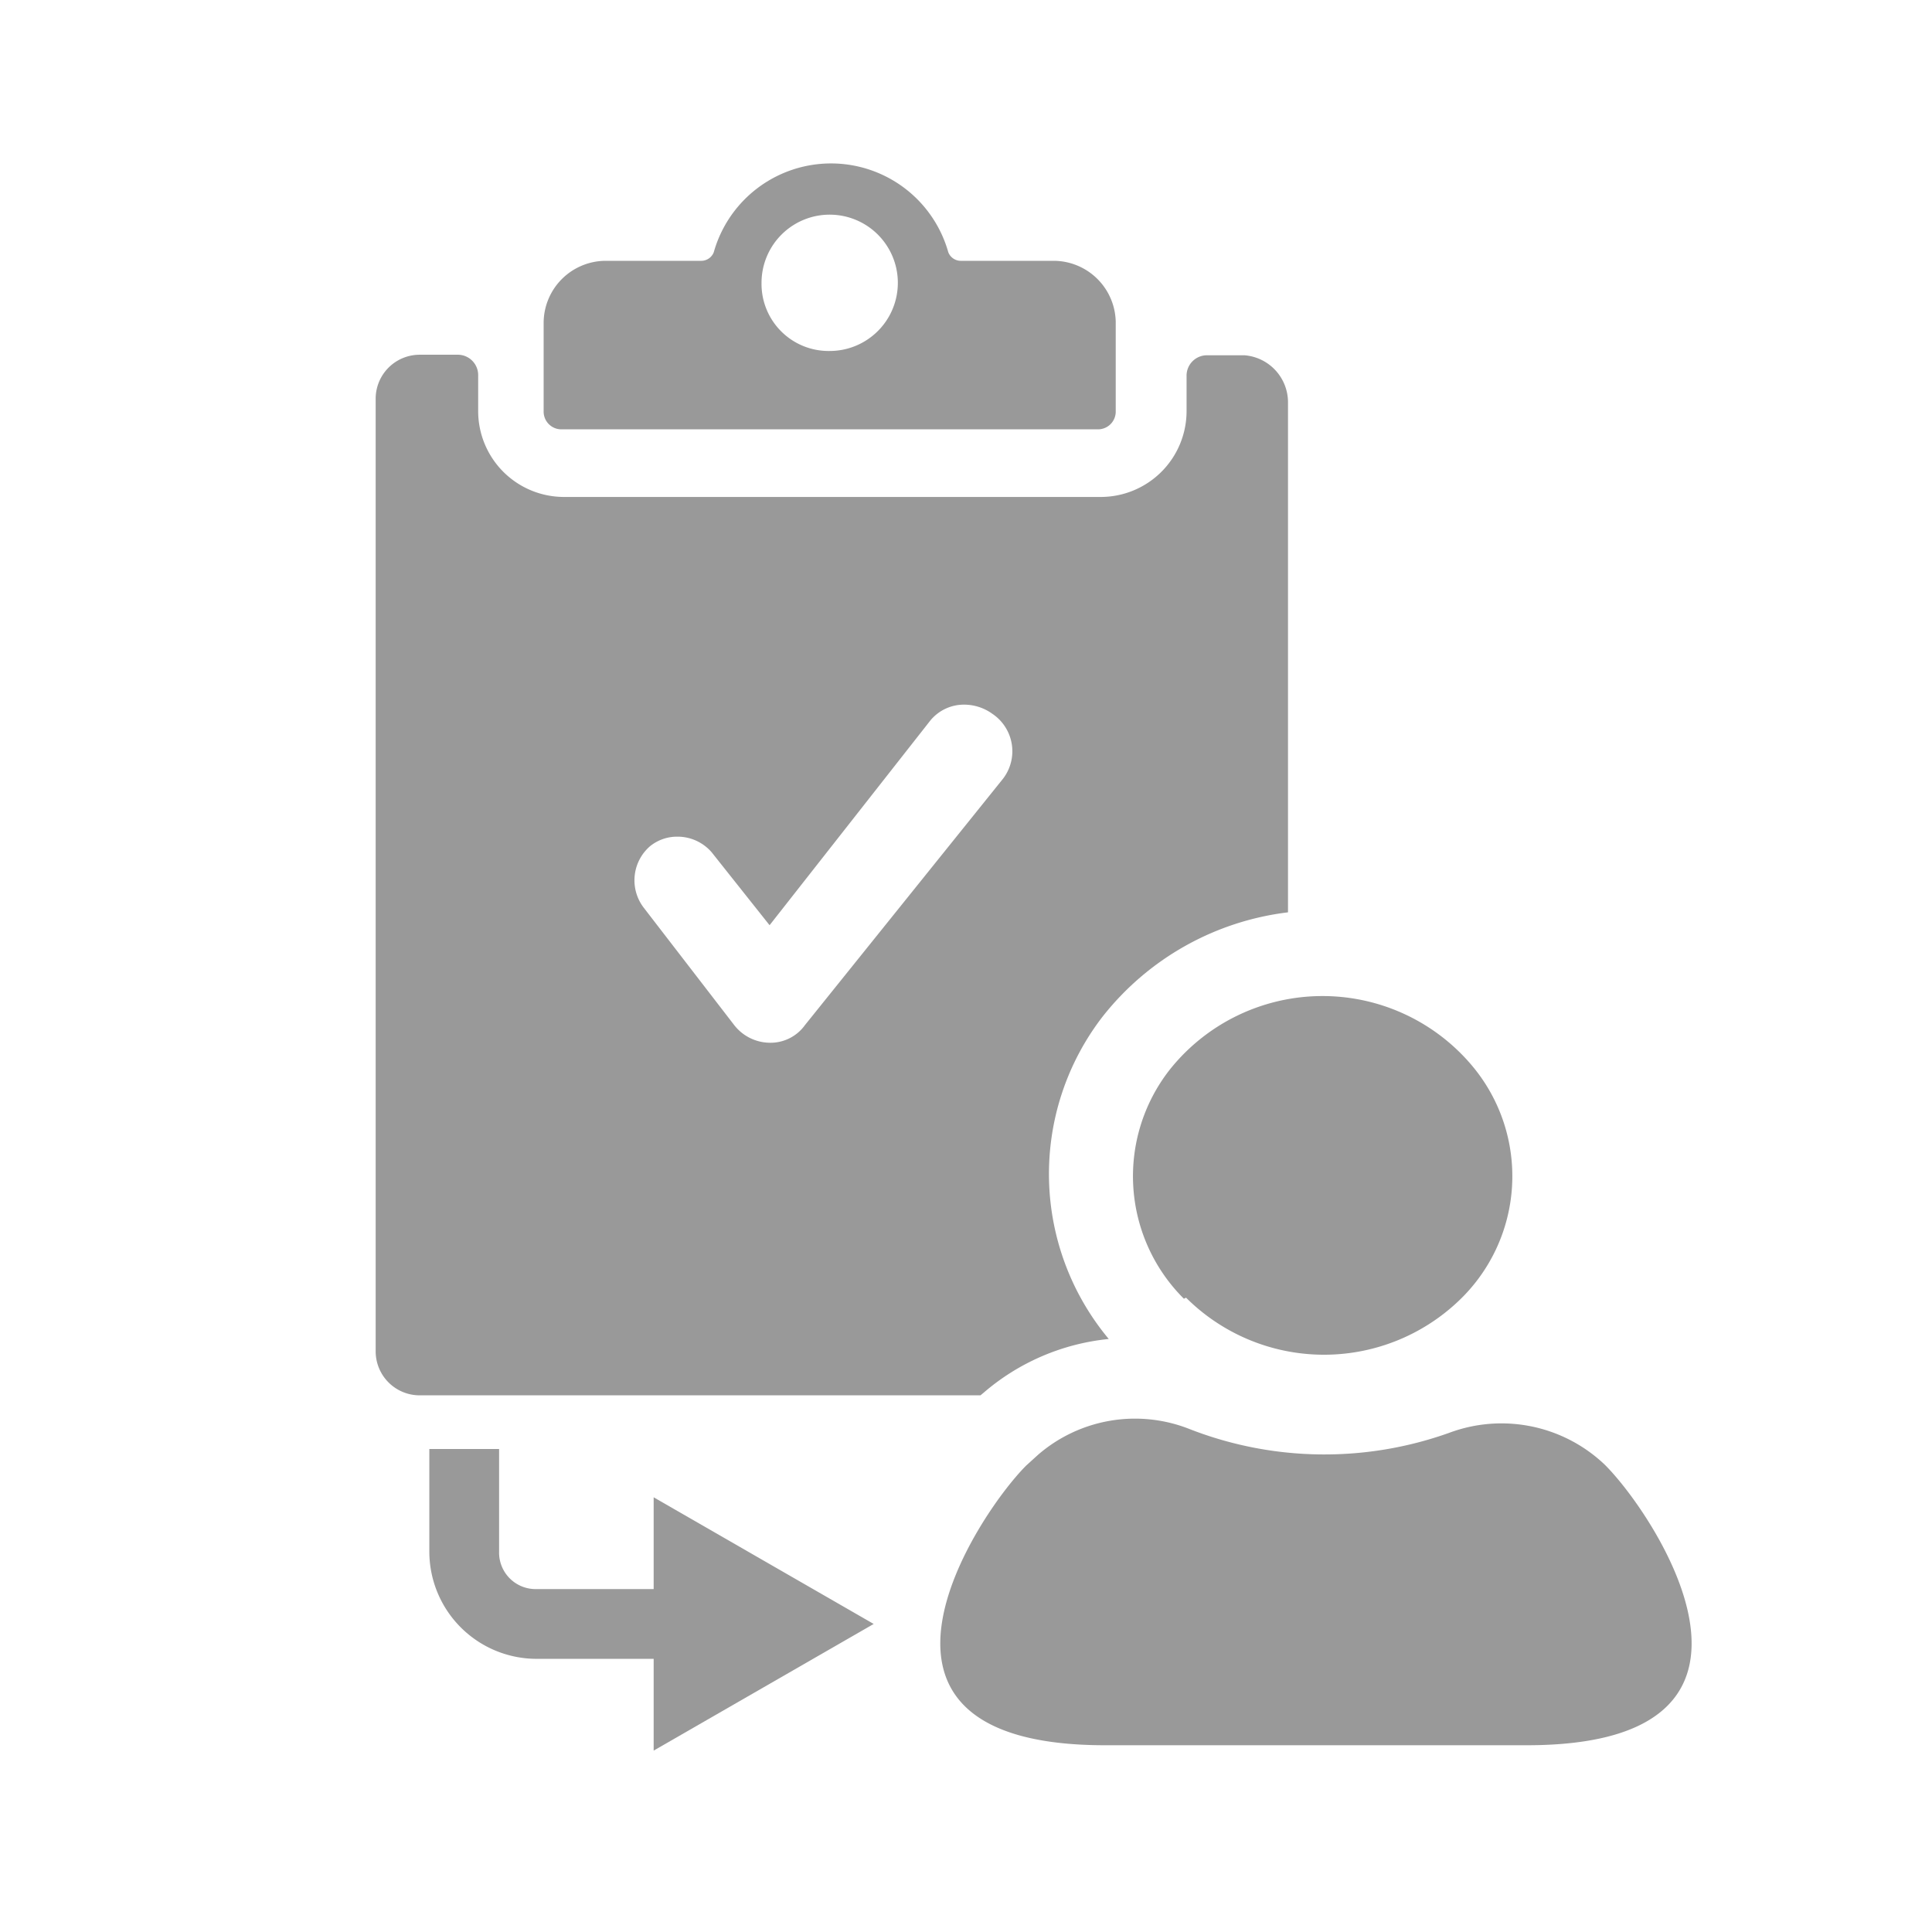
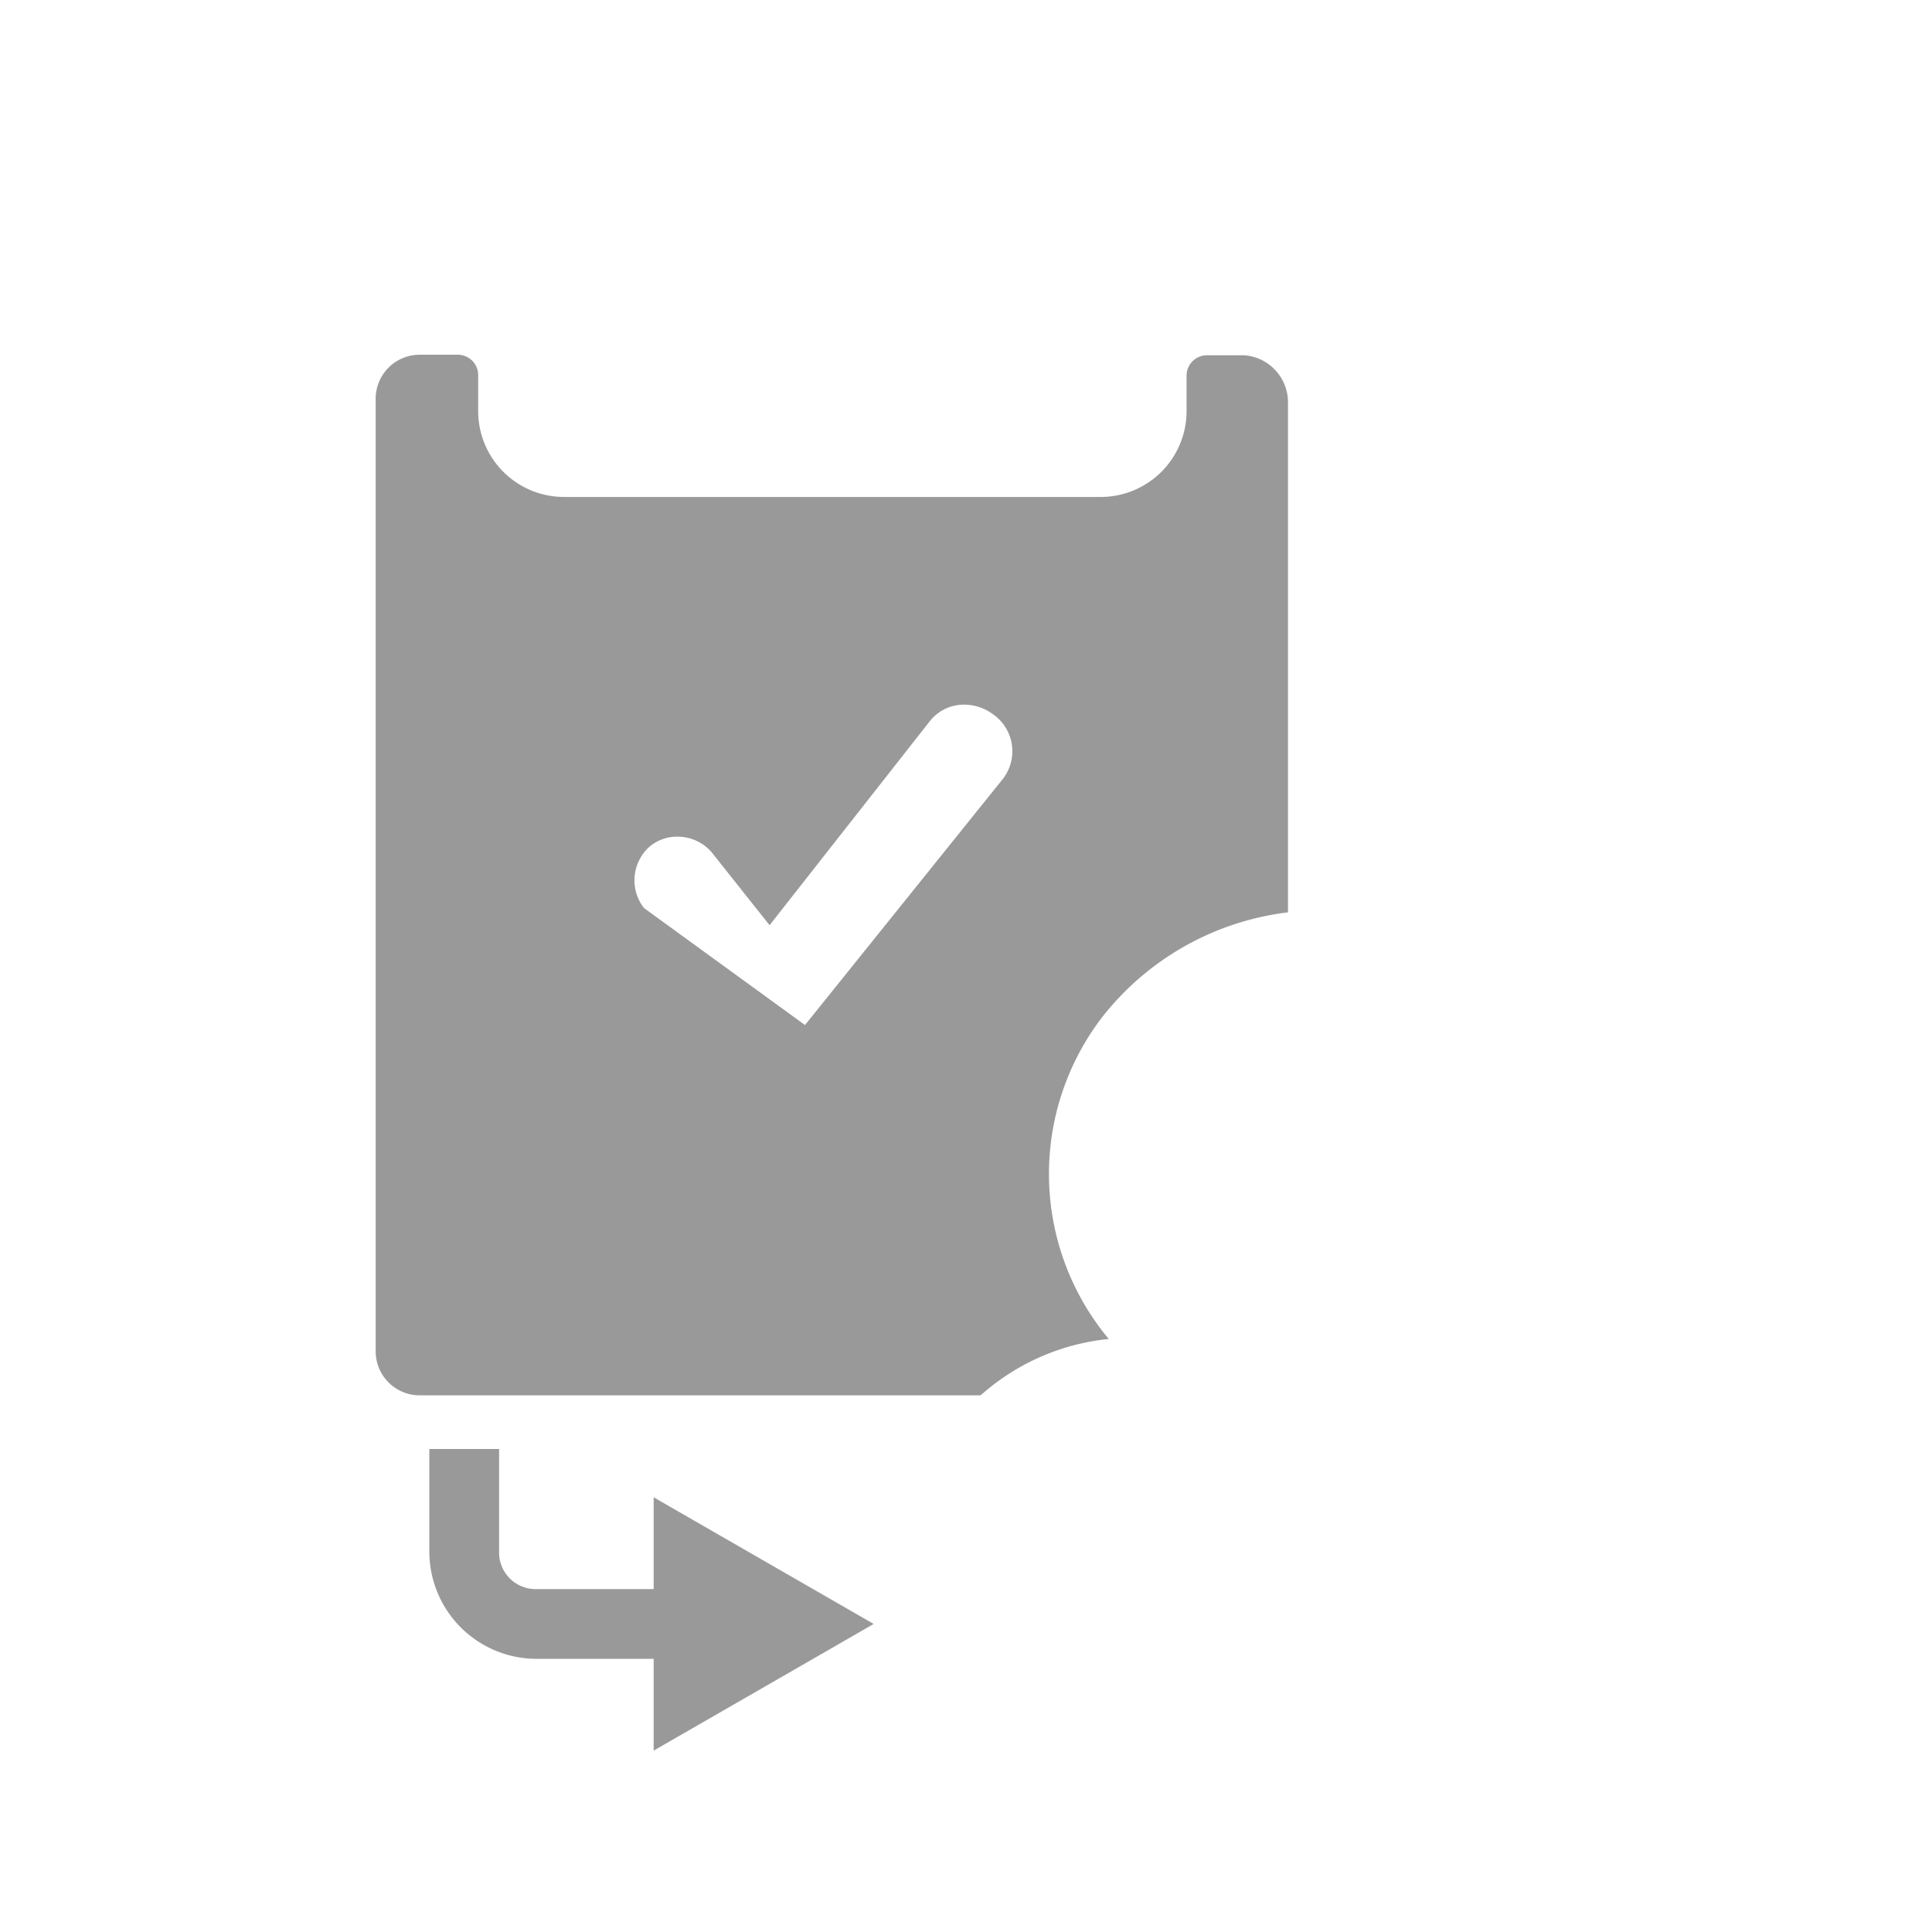
<svg xmlns="http://www.w3.org/2000/svg" viewBox="0 0 36 36">
  <defs>
    <style>.cls-1{fill:#999}.cls-2{fill:#999}.cls-3{fill:#999}</style>
  </defs>
  <path id="icon-colour-green" class="cls-1" d="M16.28 30.26l-4.1-2.36v1.71H10a.68.68 0 0 1-.7-.7V27H8v1.91a2 2 0 0 0 2 2h2.18v1.71z" />
-   <path id="icon-colour-blue" class="cls-2" d="M22.1 24.18a3.64 3.64 0 0 0 5.07.07 3.2 3.2 0 0 0 .27-4.38 3.64 3.64 0 0 0-5.65.07 3.22 3.22 0 0 0 .27 4.26zm0 0a3.64 3.64 0 0 0 5.07.07 3.2 3.2 0 0 0 .27-4.38 3.64 3.64 0 0 0-5.65.07 3.22 3.22 0 0 0 .27 4.26zm6.35 8.34h-7.86c-5.24 0-2.38-4.3-1.47-5.21l.22-.2a2.76 2.76 0 0 1 2.83-.48 6.91 6.91 0 0 0 4.83.07 2.79 2.79 0 0 1 2.9.59c.94.93 3.79 5.23-1.45 5.23z" />
  <g id="icon-colour-yellow">
-     <path class="cls-3" d="M10.46 8h10a.33.33 0 0 0 .33-.33V6a1.16 1.16 0 0 0-1.14-1.14H17.9a.25.25 0 0 1-.23-.16 2.27 2.27 0 0 0-4.37 0 .25.25 0 0 1-.23.16h-1.8A1.16 1.16 0 0 0 10.13 6v1.66a.33.33 0 0 0 .33.34zm5-4a1.27 1.27 0 1 1 0 2.54 1.25 1.25 0 0 1-1.27-1.27A1.27 1.27 0 0 1 15.48 4z" />
-     <path class="cls-3" d="M23.19 6.62h-.69a.38.38 0 0 0-.39.39v.65a1.6 1.6 0 0 1-1.6 1.6h-10a1.6 1.6 0 0 1-1.6-1.6V7a.38.38 0 0 0-.39-.39h-.7a.82.82 0 0 0-.82.83v17.74a.82.82 0 0 0 .82.82h10.45l.06-.05a4.21 4.21 0 0 1 2.33-1 4.8 4.8 0 0 1-.12-6A5.19 5.19 0 0 1 24 17V7.51a.88.88 0 0 0-.81-.89zm-4.5 7.89L15 19.1a.79.79 0 0 1-.66.33.85.85 0 0 1-.66-.33L12 16.92a.84.84 0 0 1 .11-1.15.8.8 0 0 1 .51-.18.84.84 0 0 1 .64.29l1.08 1.36 3-3.82a.81.81 0 0 1 .62-.29.9.9 0 0 1 .53.17.84.84 0 0 1 .2 1.21z" />
+     <path class="cls-3" d="M23.19 6.62h-.69a.38.38 0 0 0-.39.39v.65a1.6 1.6 0 0 1-1.6 1.6h-10a1.6 1.6 0 0 1-1.6-1.6V7a.38.38 0 0 0-.39-.39h-.7a.82.82 0 0 0-.82.83v17.74a.82.82 0 0 0 .82.82h10.45l.06-.05a4.21 4.21 0 0 1 2.33-1 4.8 4.8 0 0 1-.12-6A5.19 5.19 0 0 1 24 17V7.51a.88.88 0 0 0-.81-.89zm-4.5 7.89L15 19.1L12 16.92a.84.84 0 0 1 .11-1.15.8.8 0 0 1 .51-.18.84.84 0 0 1 .64.29l1.08 1.36 3-3.82a.81.81 0 0 1 .62-.29.9.9 0 0 1 .53.17.84.84 0 0 1 .2 1.21z" />
  </g>
</svg>